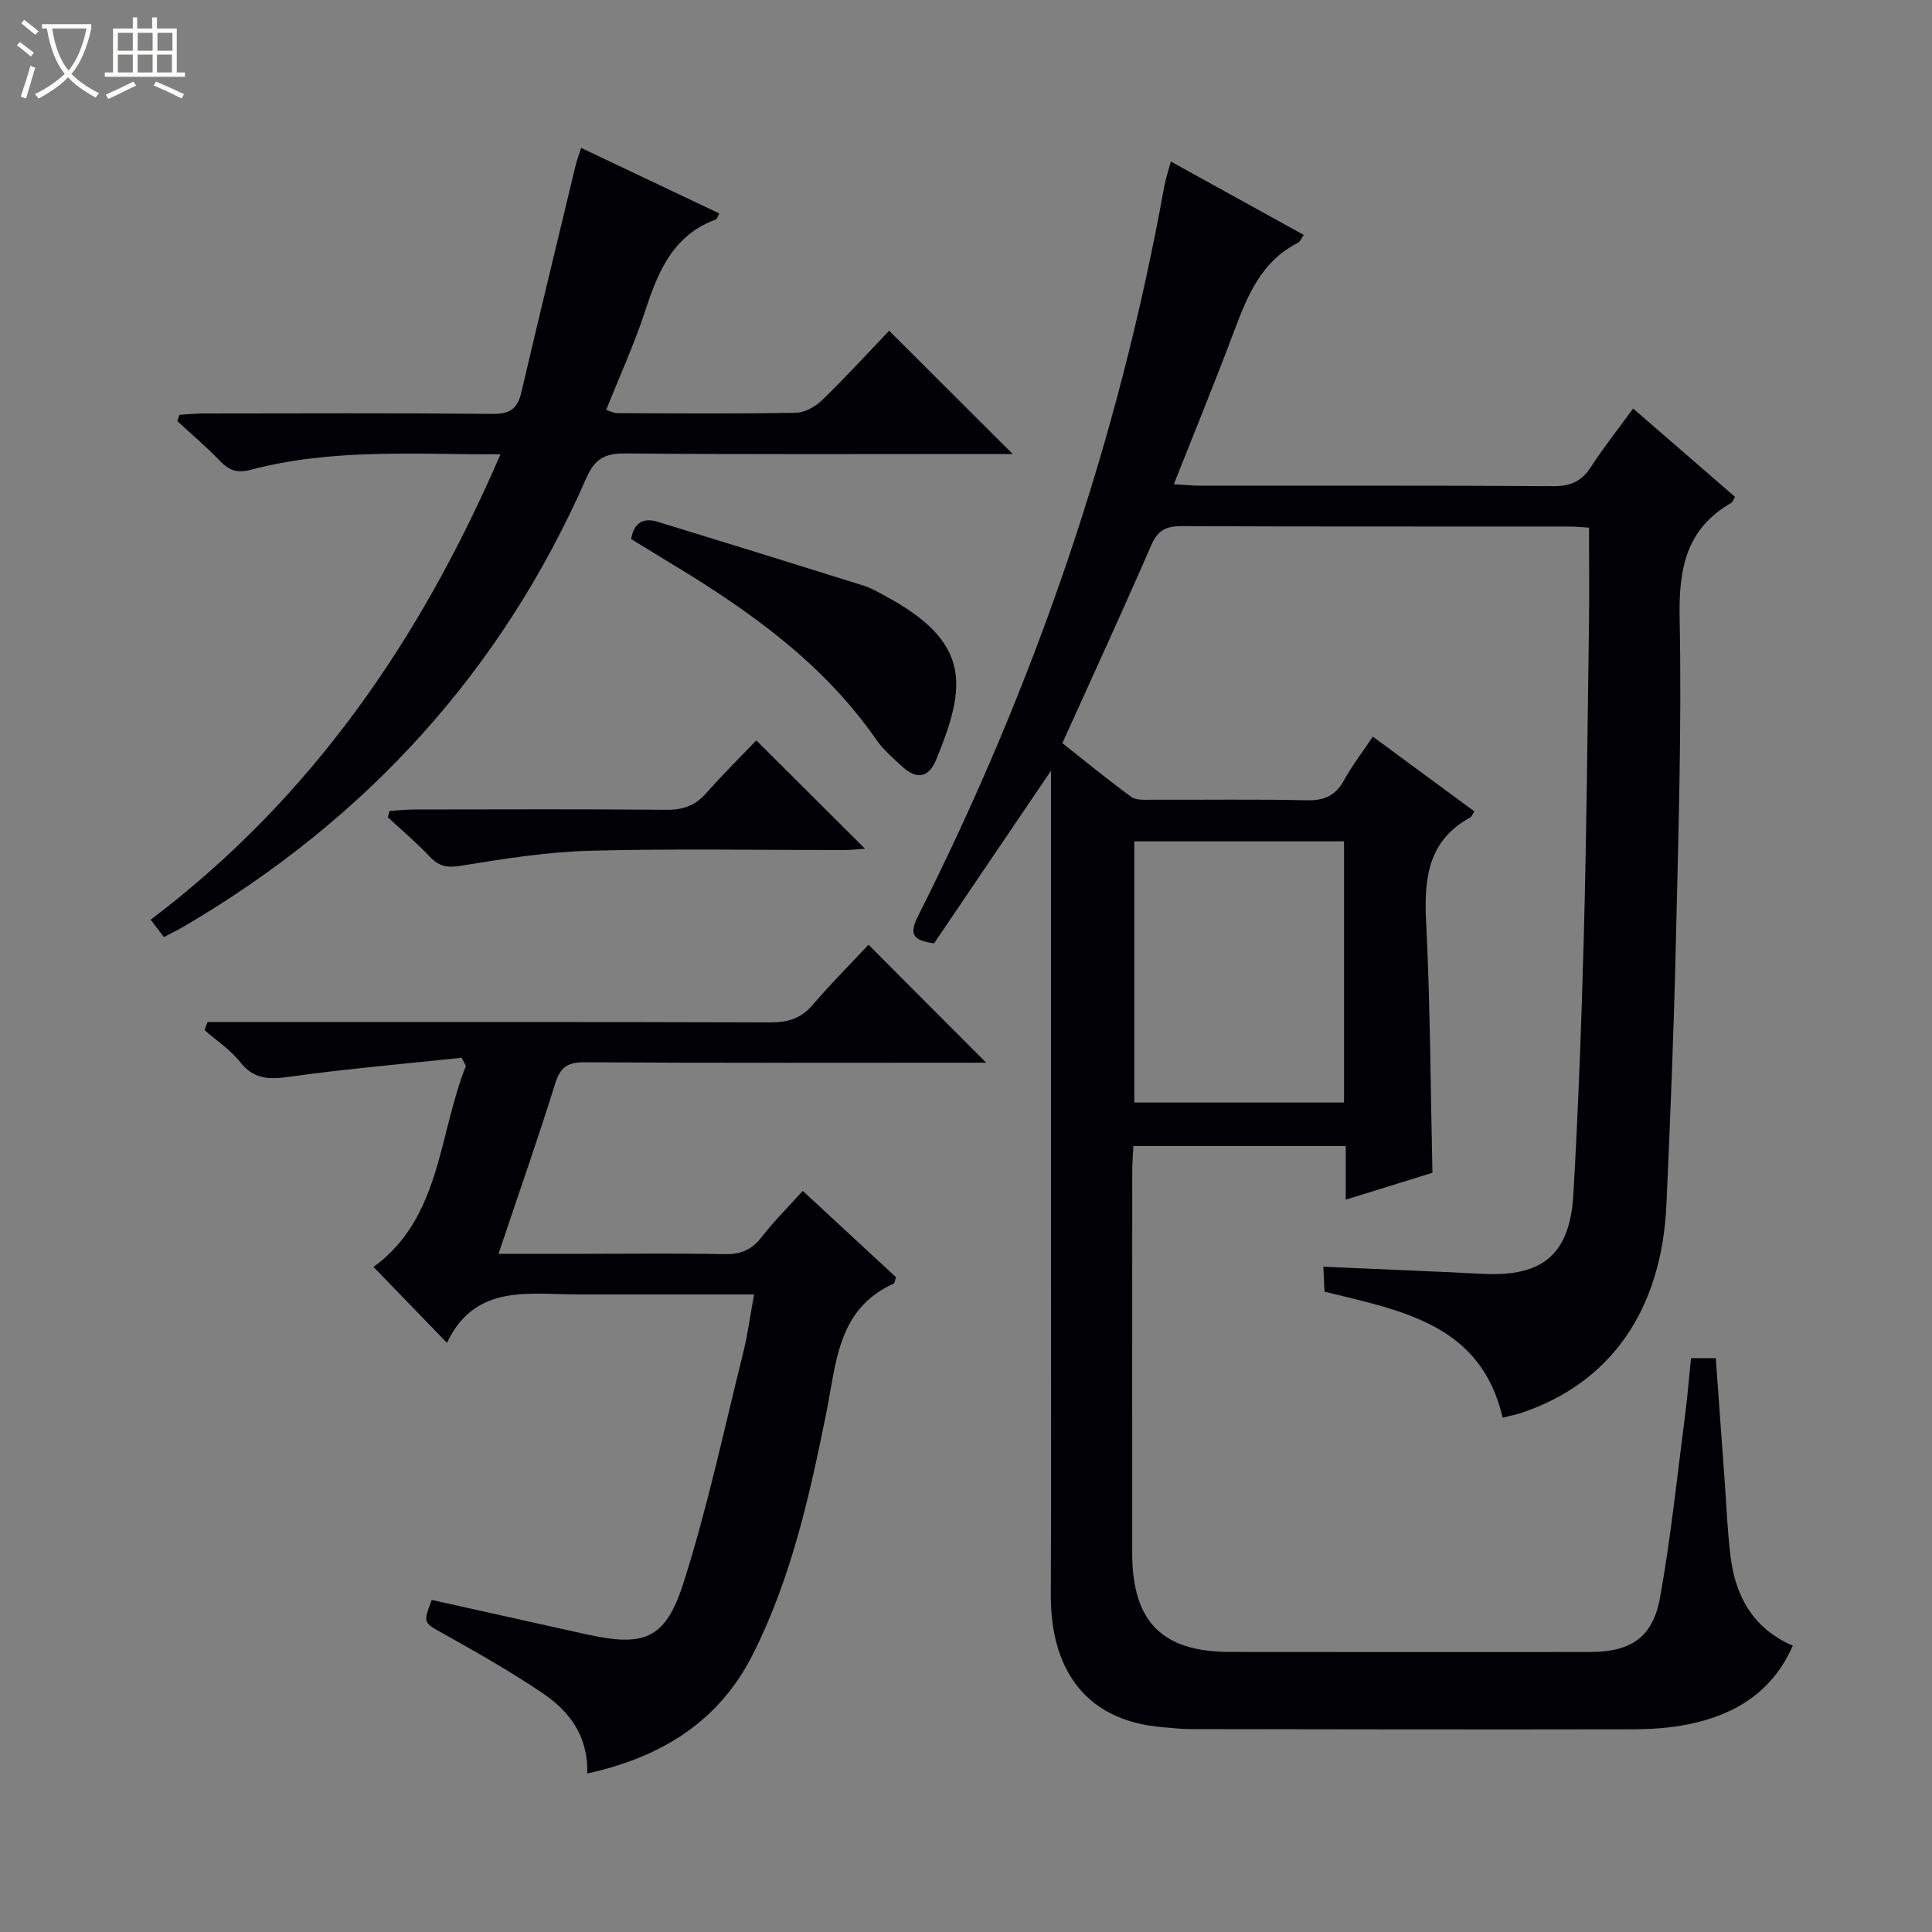
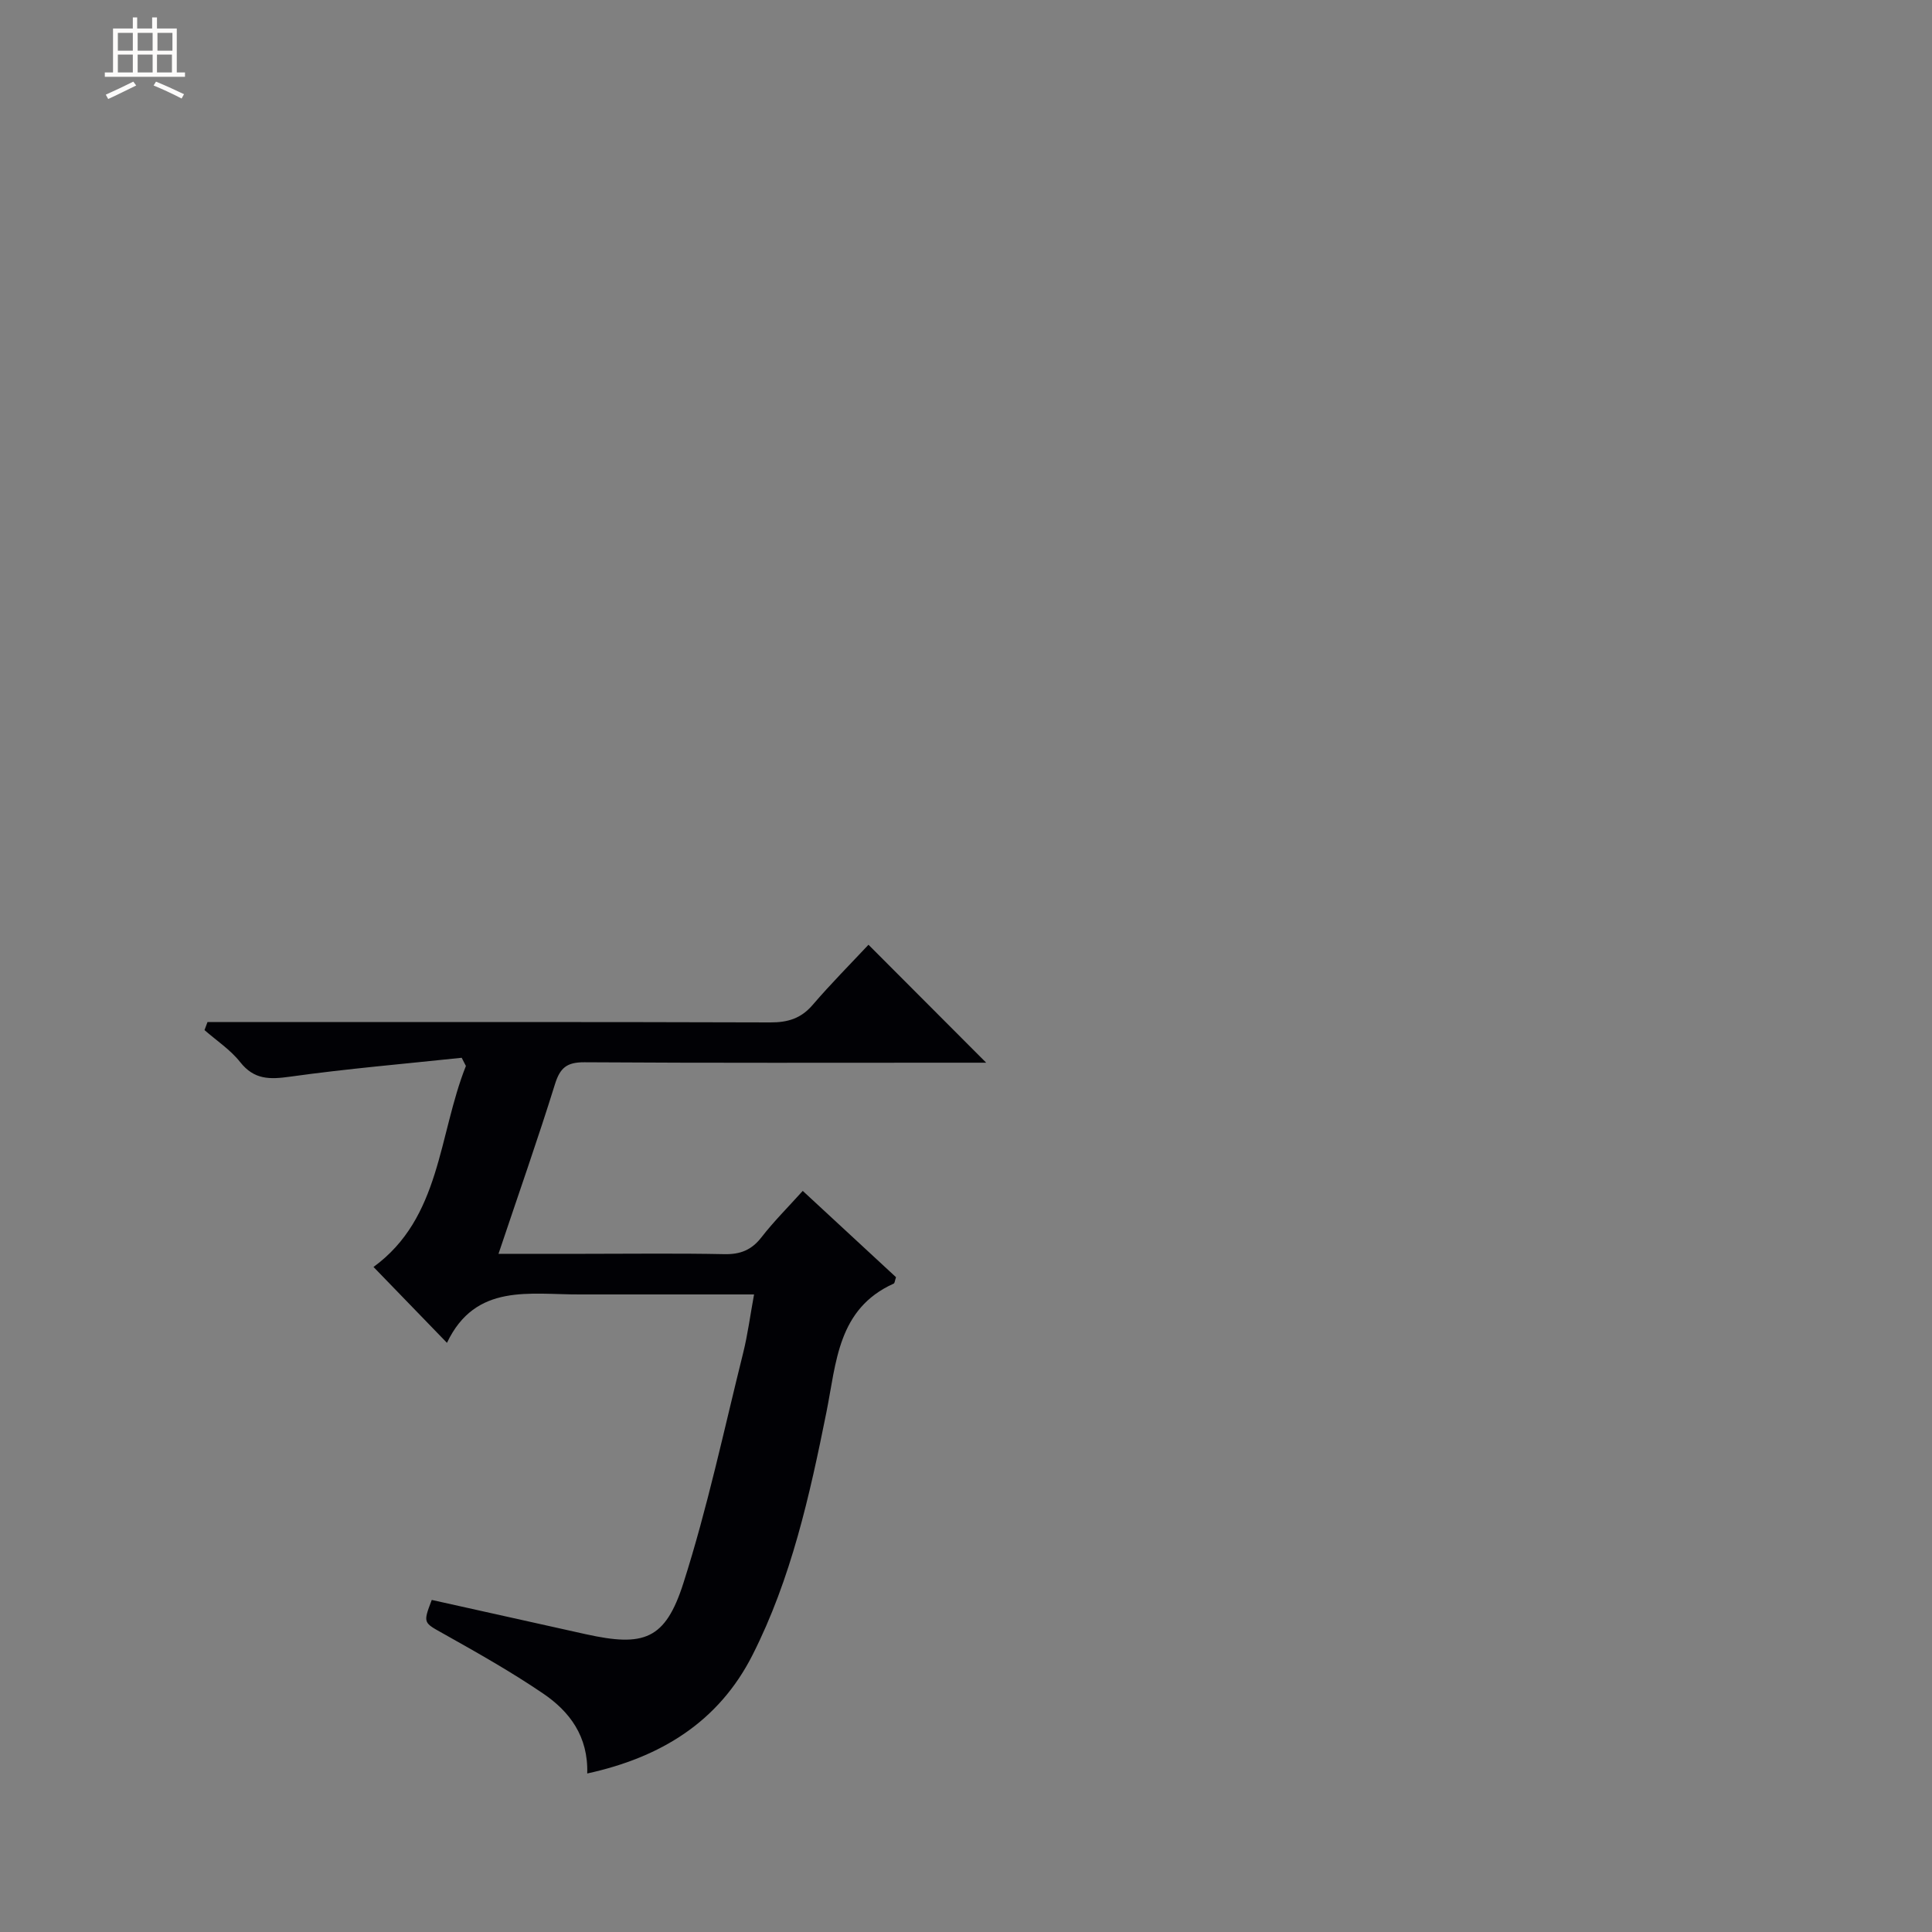
<svg xmlns="http://www.w3.org/2000/svg" enable-background="new 0 0 400 400" viewBox="0 0 400 400">
  <rect x="0" y="0" width="400" height="400" fill="#808080" stroke="none" />
-   <path d="m6.4 11.7c-1-.8-1.9-1.6-2.9-2.3l.6-.7c.9.7 1.9 1.4 2.9 2.2zm-2.1 8.3c.7-2.1 1.4-4.2 2-6.4.2.1.6.3 1 .4-.7 2.3-1.3 4.4-1.9 6.4zm3-12.8c-1.1-.9-2.1-1.7-2.9-2.4l.6-.7c1 .8 2 1.5 3 2.4zm1.4-1.3v-.9h10.2v.9c-.9 4.2-2.3 7.3-4.1 9.4 1.3 1.4 3.2 2.7 5.7 4-.2.2-.4.5-.7.9-2.5-1.4-4.4-2.7-5.7-4.2-1.4 1.5-3.5 3-6.1 4.4 0 0 0 0-.1-.1-.3-.4-.5-.7-.7-.8 2.7-1.3 4.7-2.8 6.2-4.2-1.8-2.2-3-5.3-3.7-9.4zm9.2 0h-7.1c.6 3.8 1.7 6.7 3.4 8.7 1.7-2.1 2.9-4.8 3.7-8.7z" fill="#fcfbfa" />
  <path d="m31.6 3.6h.9v2.3h4.1v9.1h1.7v.9h-16.6v-.9h1.7v-9.1h4.1v-2.3h.9v2.3h3.1v-2.3zm-4 13.3.6.8c-1.9.9-3.8 1.9-5.8 2.8-.2-.3-.3-.6-.5-.9 2-.9 3.9-1.8 5.7-2.7zm-3.2-10.1v3.7h3.1v-3.7zm0 4.5v3.7h3.1v-3.7zm4.1-4.5v3.7h3.1v-3.7zm0 4.5v3.7h3.1v-3.7zm9.1 9.1c-2.1-1.1-4.1-2-5.8-2.7l.5-.8c2.2.9 4.1 1.8 5.8 2.6zm-1.9-13.6h-3.1v3.7h3.1zm-3.2 4.5v3.7h3.1v-3.7z" fill="#fcfbfa" />
  <g fill="#010105">
-     <path d="m350.11 281.19h5.12c.61 8.45 1.21 16.83 1.83 25.22.39 5.3.58 10.63 1.24 15.9 1.02 8.22 4.66 14.85 12.88 18.41-4.26 9.67-11.98 14.27-21.49 16.25-3.87.81-7.92 1.05-11.89 1.06-30.49.06-60.99.01-91.48-.04-1.82 0-3.64-.24-5.46-.38-17.23-1.35-23.36-13.33-23.3-27.38.11-23.66.03-47.32.03-70.99 0-30.99 0-61.99 0-92.98 0-1.78 0-3.55 0-6.68-8.64 12.75-16.48 24.32-24.2 35.72-4.53-.56-5.15-2-3.31-5.66 24.14-47.89 41.42-98.11 50.95-150.95.29-1.6.82-3.15 1.38-5.25 9.27 5.12 18.24 10.08 27.52 15.2-.52.72-.76 1.41-1.23 1.65-7.43 3.75-10.34 10.69-13.06 17.93-3.95 10.53-8.22 20.94-12.61 32.04 2.37.13 3.97.3 5.56.3 24.33.02 48.66-.07 72.98.1 3.57.02 5.88-.99 7.81-3.97 2.61-4.03 5.6-7.8 8.74-12.11 7.25 6.28 14.2 12.31 21.11 18.3-.43.71-.53 1.09-.77 1.23-9.41 5.39-10.92 13.68-10.71 23.93.45 22.62-.28 45.27-.8 67.91-.41 17.79-1.14 35.58-1.93 53.36-.97 21.95-11.59 37.06-30.07 43.22-1.09.36-2.24.58-3.84.99-4.48-19.33-20.74-22.12-36.89-26.1-.06-1.44-.14-3.17-.23-5.16 11.28.5 22.18.93 33.07 1.48 12.33.62 17.99-4.01 18.7-16.57 1.03-18.1 1.7-36.22 2.18-54.34.55-21.14.74-42.28 1.04-63.42.09-6.61.01-13.22.01-20.16-1.34-.08-2.79-.24-4.23-.24-26.66-.02-53.32.04-79.98-.08-3.23-.02-5.03.74-6.41 3.91-5.88 13.56-12.08 26.98-18.42 41.02 4.64 3.66 9.35 7.54 14.28 11.13 1.05.76 2.88.58 4.35.59 10.66.04 21.33-.13 31.99.11 3.6.08 5.92-.95 7.67-4.11 1.67-3.03 3.8-5.8 5.99-9.07 7.24 5.33 14.13 10.41 21.01 15.47-.45.71-.55 1.11-.8 1.24-8.77 4.79-9.63 12.58-9.18 21.59.86 17.09.91 34.23 1.31 52-5.41 1.68-11.32 3.51-17.95 5.57 0-4.02 0-7.45 0-11.1-14.86 0-29.13 0-43.97 0-.08 1.74-.23 3.5-.23 5.26-.02 26.33-.02 52.65-.01 78.98.01 14.25 6.15 20.48 20.29 20.5 24.83.03 49.66.02 74.49.01 8.4 0 13.02-2.98 14.51-11.3 2.26-12.57 3.56-25.31 5.21-37.98.49-3.8.79-7.59 1.2-11.56zm-115.27-107v54.08h43.43c0-18.17 0-36.03 0-54.08-14.57 0-28.84 0-43.43 0z" />
    <path d="m103.21 259.59h17.76c9.67 0 19.33-.13 29 .07 3.3.07 5.63-.85 7.68-3.49 2.53-3.26 5.48-6.2 8.55-9.61 6.62 6.13 13.03 12.06 19.31 17.87-.25.74-.27 1.23-.47 1.32-11.62 5.23-11.87 16.33-13.93 26.59-3.47 17.28-7.3 34.52-15.33 50.35-7.01 13.82-18.99 21.17-34.2 24.49.23-7.68-3.64-12.83-9.14-16.56-6.58-4.47-13.54-8.4-20.49-12.3-4.29-2.41-4.42-2.18-2.56-7.07 10.61 2.36 21.24 4.74 31.87 7.09 12.06 2.67 16.48 1.17 20.23-10.57 4.99-15.61 8.4-31.72 12.37-47.65.95-3.81 1.45-7.73 2.26-12.12-11.47 0-22.44 0-33.41 0-.83 0-1.67 0-2.5 0-10.44.07-21.74-2.47-27.67 10.02-5.55-5.73-10.39-10.73-15.21-15.71 13.94-10.14 13.42-27.26 19.13-41.61-.29-.57-.58-1.14-.87-1.7-11.84 1.26-23.72 2.26-35.5 3.91-4.24.59-7.46.67-10.37-3.02-2.02-2.56-4.89-4.44-7.38-6.62.21-.55.41-1.11.62-1.66h5.55c37 0 73.99-.05 110.99.07 3.62.01 6.33-.81 8.74-3.61 3.77-4.39 7.86-8.51 11.57-12.47 8.45 8.47 16.19 16.22 24.37 24.42-1.74 0-3.45 0-5.16 0-26 0-52 .08-77.99-.09-3.65-.02-5.07 1.11-6.14 4.57-3.54 11.38-7.51 22.64-11.68 35.09z" />
-     <path d="m103.61 94.06c-17.74.03-34.9-1.24-51.68 3.2-2.94.78-4.55.08-6.44-1.89-2.77-2.87-5.83-5.46-8.77-8.17.14-.44.27-.88.41-1.32 1.67-.1 3.33-.27 5-.27 19.99-.02 39.99-.11 59.98.08 3.53.03 5.05-1.15 5.82-4.42 3.67-15.66 7.45-31.28 11.22-46.92.27-1.11.68-2.18 1.17-3.73 9.64 4.58 19.05 9.04 28.6 13.57-.3.54-.42 1.15-.73 1.26-8.77 3.22-11.9 10.64-14.55 18.74-2.26 6.93-5.31 13.59-8.13 20.67.83.26 1.57.68 2.3.68 12.33.05 24.66.15 36.99-.08 1.86-.03 4.07-1.31 5.47-2.67 4.88-4.74 9.47-9.77 13.82-14.32 8.83 8.81 17.04 17.01 25.57 25.52-1.38 0-3.06 0-4.74 0-25.16 0-50.32.11-75.48-.11-4.27-.04-6.31 1.13-8.07 5.15-17.55 40.01-45.62 70.67-83.22 92.74-1.28.75-2.62 1.39-4.22 2.24-.94-1.23-1.79-2.34-2.74-3.59 33.33-25.2 55.93-58.1 72.42-96.36z" />
-     <path d="m130.67 111.61c.61-3.61 2.71-4.43 5.53-3.57 14.25 4.36 28.48 8.78 42.7 13.24 1.41.44 2.72 1.22 4.04 1.92 18.35 9.75 17.13 18.88 10.9 34.05-1.54 3.75-4 4.22-6.94 1.55-1.96-1.78-4.03-3.57-5.52-5.72-10.9-15.69-25.98-26.46-42.02-36.16-2.83-1.72-5.65-3.46-8.69-5.31z" />
-     <path d="m156.58 153.29c7.76 7.72 15.01 14.95 22.51 22.42-1.39.1-2.77.28-4.15.28-17.63.02-35.27-.32-52.88.15-8.89.24-17.78 1.67-26.58 3.1-2.83.46-4.55.18-6.47-1.85-2.73-2.89-5.79-5.47-8.72-8.19.12-.43.25-.87.37-1.3 1.65-.1 3.3-.29 4.95-.3 17.46-.02 34.92-.1 52.38.06 3.45.03 5.98-.88 8.25-3.47 3.39-3.86 7.06-7.47 10.34-10.9z" />
  </g>
</svg>